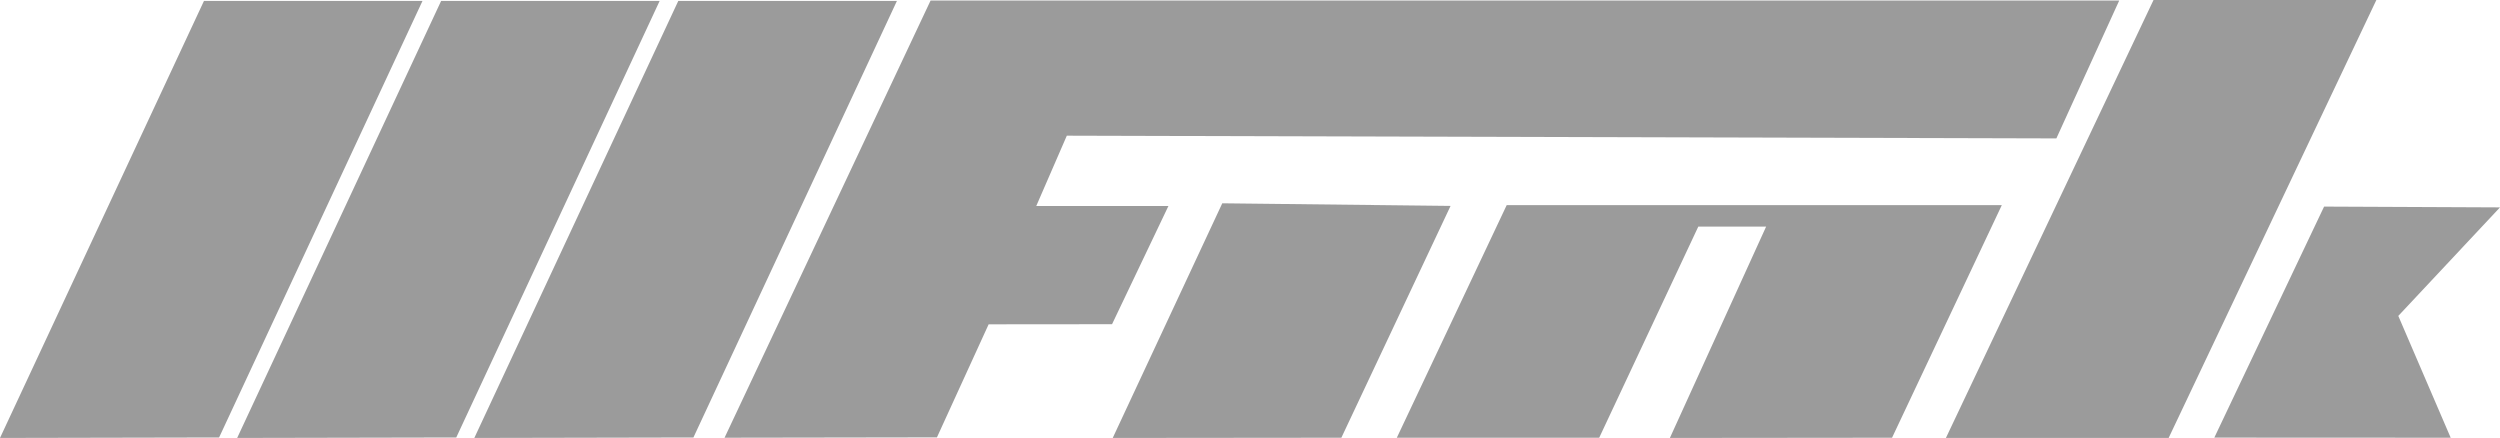
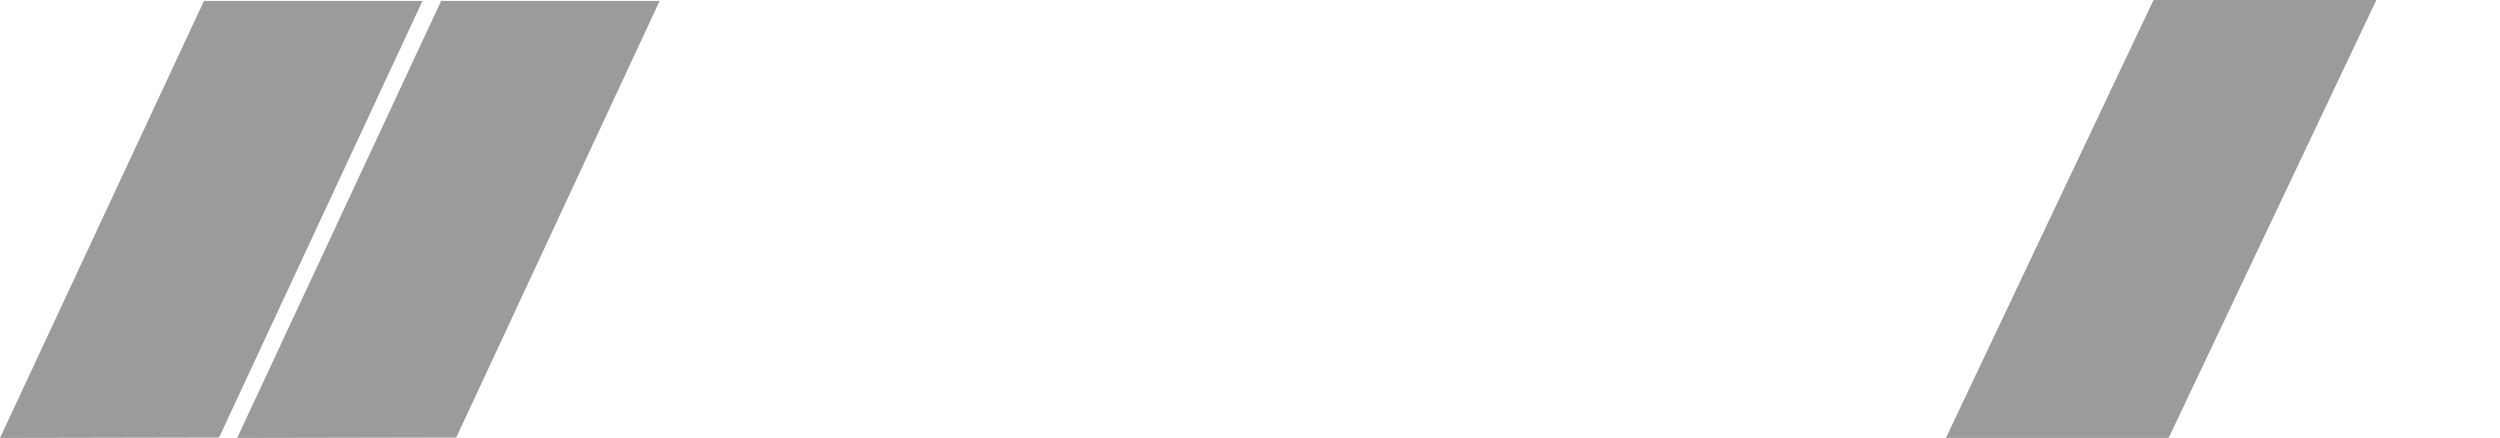
<svg xmlns="http://www.w3.org/2000/svg" id="a" data-name="LOGOS" viewBox="89.39 105.21 220 38.54">
  <defs>
    <style>
      .c {
        fill: #9b9b9b;
      }
    </style>
  </defs>
-   <polygon class="c" points="180.58 123.34 183.27 117.15 270.35 117.39 275.88 105.26 171.28 105.26 153.15 143.73 171.84 143.7 176.39 133.75 187.25 133.74 192.21 123.34 180.58 123.34" />
-   <polygon class="c" points="221.98 123.26 212.31 143.73 230.12 143.73 238.84 125.15 244.81 125.15 236.34 143.75 255.89 143.73 265.55 123.26 221.98 123.26" />
-   <polygon class="c" points="293.91 123.39 284.25 143.72 305.05 143.73 300.44 133.01 309.39 123.46 293.91 123.39" />
  <polygon class="c" points="278.9 105.21 260.63 143.75 280.23 143.75 298.51 105.21 278.9 105.21" />
-   <polygon class="c" points="196.95 123.1 187.31 143.75 207.43 143.73 217.04 123.33 196.95 123.1" />
-   <polygon class="c" points="149.08 105.29 131.13 143.75 150.41 143.71 168.32 105.29 149.08 105.29" />
  <polygon class="c" points="128.21 105.29 110.26 143.75 129.54 143.71 147.44 105.29 128.21 105.29" />
  <polygon class="c" points="107.34 105.29 89.39 143.75 108.67 143.71 126.57 105.29 107.34 105.29" />
</svg>